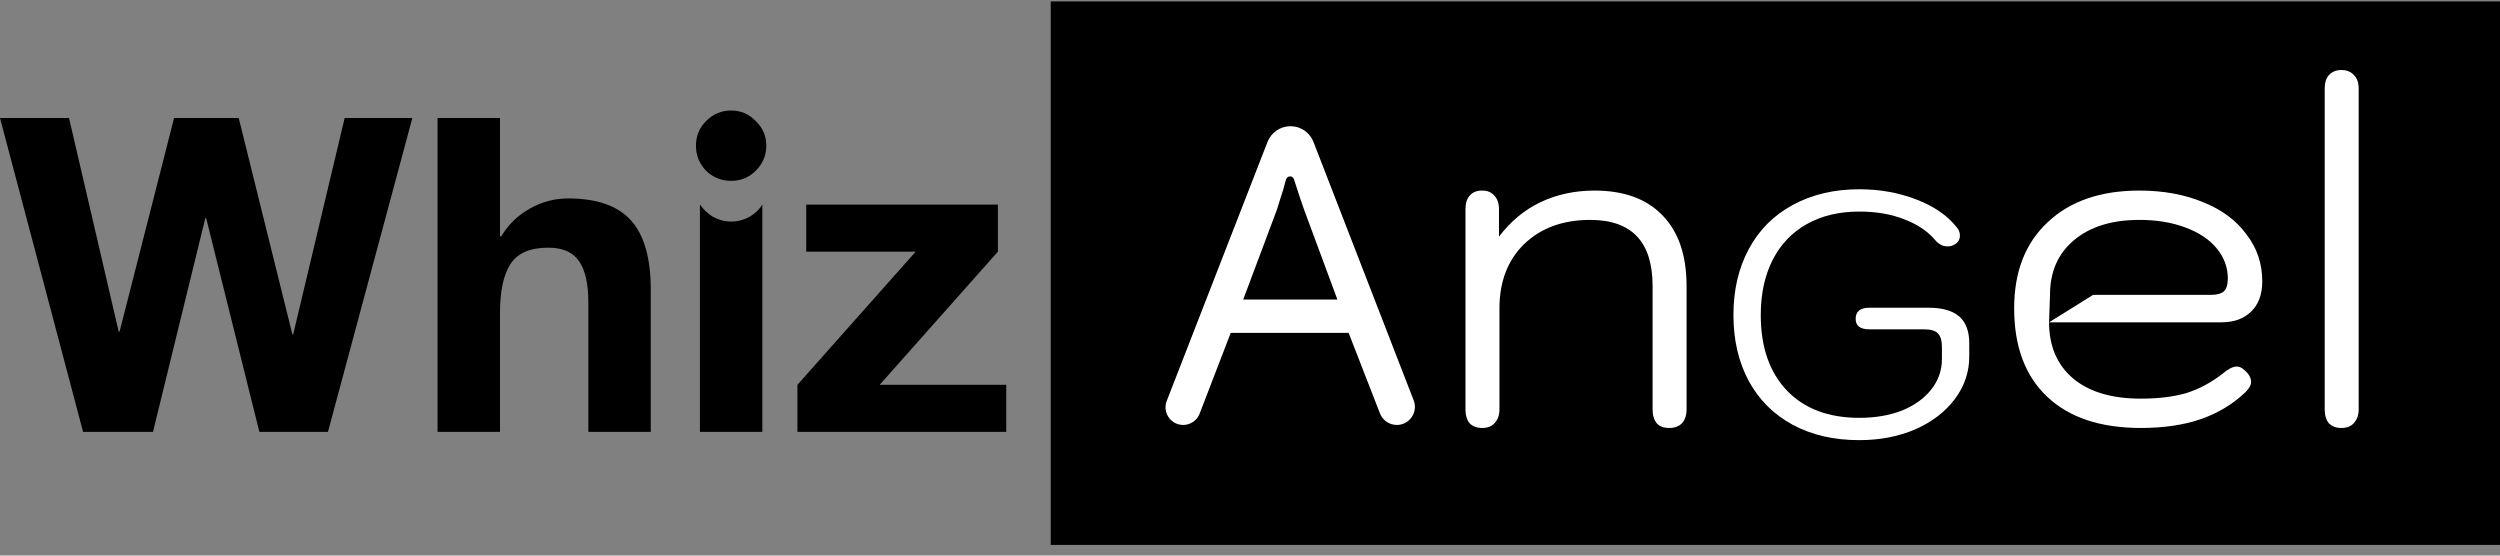
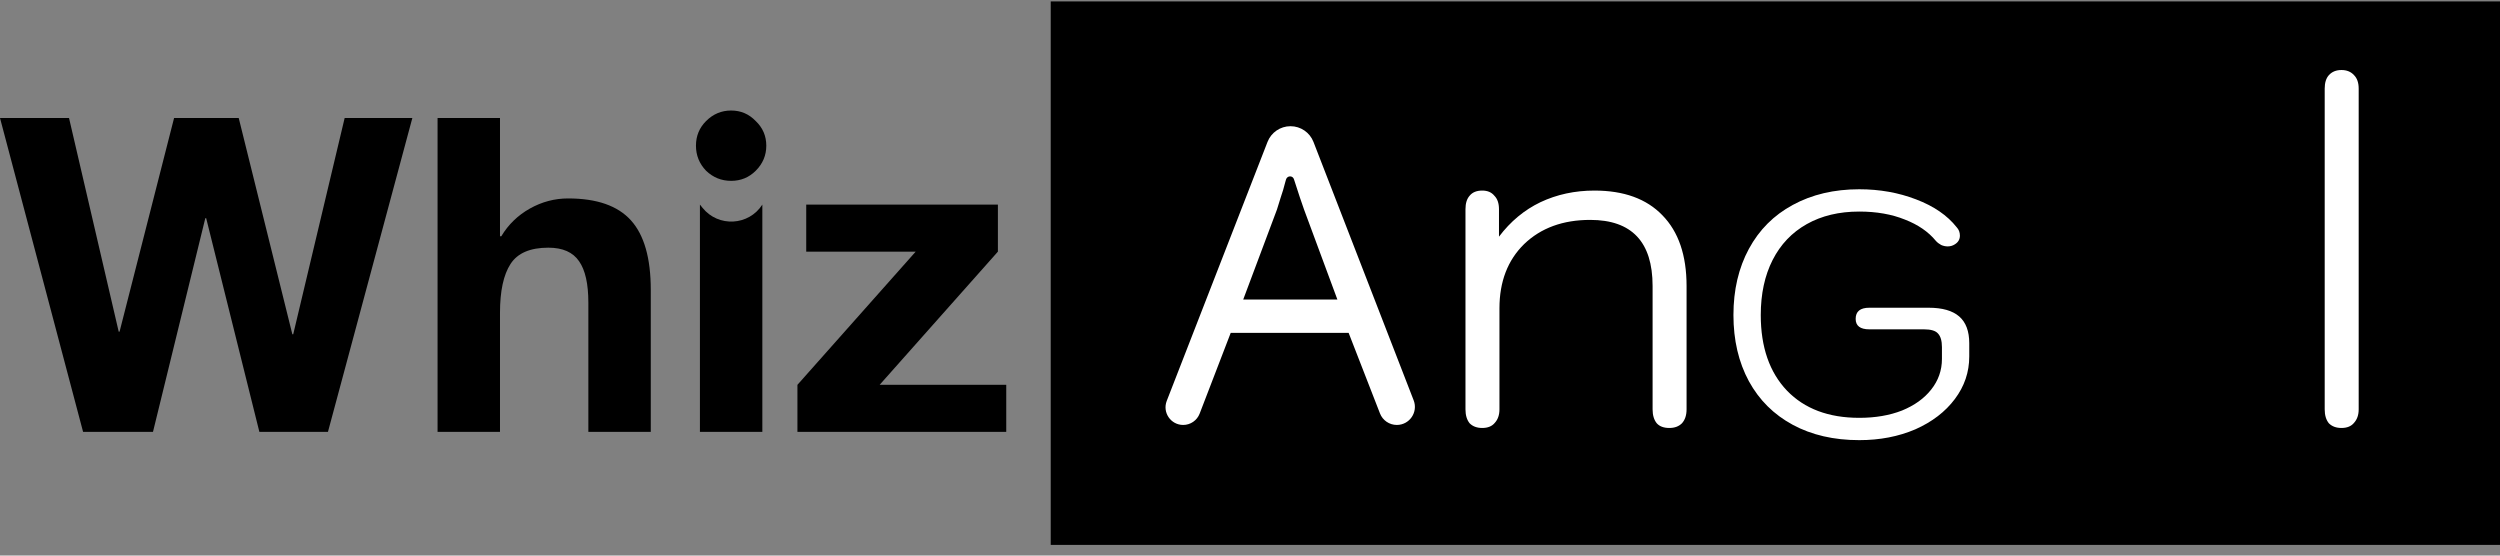
<svg xmlns="http://www.w3.org/2000/svg" fill="none" viewBox="0 0 315 70" height="70" width="315">
  <rect x="0" y="0" width="315" height="70" fill="#808080" stroke="none" />
  <rect fill="black" height="68.478" width="182.609" y="0.179" x="132.391" />
  <path fill="black" d="M0 14.866H8.696L14.956 41.787H15.066L21.935 14.866H30.078L36.836 42.119H36.946L43.427 14.866H51.957L41.322 54.416H32.681L25.979 27.496H25.868L19.276 54.416H10.469L0 14.866Z" />
  <path fill="black" d="M55.133 14.866H62.999V29.767H63.165C64.051 28.29 65.251 27.127 66.766 26.277C68.28 25.428 69.886 25.003 71.585 25.003C75.204 25.003 77.844 25.926 79.506 27.773C81.167 29.619 81.998 32.536 81.998 36.525V54.416H74.133V38.131C74.133 35.768 73.745 34.032 72.969 32.924C72.194 31.779 70.901 31.207 69.092 31.207C66.802 31.207 65.215 31.89 64.328 33.257C63.442 34.623 62.999 36.672 62.999 39.405V54.416H55.133V14.866Z" />
  <path fill="black" d="M92.122 22.787C90.904 22.787 89.851 22.363 88.965 21.513C88.116 20.627 87.691 19.575 87.691 18.356C87.691 17.137 88.116 16.104 88.965 15.254C89.851 14.368 90.904 13.925 92.122 13.925C93.341 13.925 94.375 14.368 95.224 15.254C96.111 16.104 96.554 17.137 96.554 18.356C96.554 19.575 96.111 20.627 95.224 21.513C94.375 22.363 93.341 22.787 92.122 22.787ZM88.19 25.779L88.524 26.193C90.518 28.66 94.344 28.45 96.055 25.779V25.779V54.416H88.19V25.779Z" />
  <path fill="black" d="M100.476 48.489L115.377 31.706H101.584V25.779H125.735V31.706L110.834 48.489H126.787V54.416H100.476V48.489Z" />
-   <path fill="black" d="M144.775 55.003C140.943 55.003 137.932 54.162 135.743 52.481C133.592 50.799 132.517 48.473 132.517 45.501C132.517 42.569 133.651 40.242 135.918 38.522C138.225 36.802 141.353 35.941 145.302 35.941C147.609 35.941 149.643 36.254 151.402 36.88C153.201 37.505 154.589 38.346 155.566 39.402V35.648C155.566 33.419 154.823 31.718 153.338 30.546C151.891 29.372 149.76 28.786 146.945 28.786C143.308 28.786 140.161 29.646 137.502 31.367C136.837 31.758 136.29 31.953 135.86 31.953C135.469 31.953 135.078 31.797 134.687 31.484C134.257 31.132 134.042 30.682 134.042 30.135C134.042 29.549 134.296 29.06 134.804 28.669C136.212 27.574 137.991 26.714 140.141 26.088C142.331 25.423 144.56 25.091 146.827 25.091C150.972 25.091 154.178 26.029 156.446 27.906C158.753 29.783 159.906 32.422 159.906 35.824V52.715C159.906 54.24 159.203 55.003 157.795 55.003C157.169 55.003 156.661 54.807 156.27 54.416C155.879 53.986 155.684 53.439 155.684 52.774V50.663C153.259 53.556 149.623 55.003 144.775 55.003ZM145.302 51.425C148.352 51.425 150.835 50.858 152.751 49.724C154.667 48.551 155.625 47.046 155.625 45.208C155.625 43.37 154.726 41.963 152.927 40.985C151.167 39.969 148.665 39.46 145.42 39.46C142.683 39.46 140.571 39.988 139.086 41.044C137.6 42.06 136.857 43.546 136.857 45.501C136.857 47.417 137.58 48.883 139.027 49.9C140.474 50.917 142.565 51.425 145.302 51.425Z" />
  <path fill="black" d="M168.049 55.003C167.385 55.003 166.857 54.807 166.466 54.416C166.114 53.986 165.938 53.4 165.938 52.657V27.437C165.938 26.694 166.114 26.127 166.466 25.736C166.818 25.306 167.345 25.091 168.049 25.091C168.714 25.091 169.222 25.306 169.574 25.736C169.965 26.127 170.161 26.694 170.161 27.437V30.897C171.607 28.982 173.347 27.535 175.38 26.557C177.453 25.58 179.721 25.091 182.184 25.091C185.898 25.091 188.753 26.127 190.747 28.2C192.78 30.272 193.797 33.243 193.797 37.114V52.657C193.797 53.4 193.601 53.986 193.21 54.416C192.819 54.807 192.291 55.003 191.627 55.003C190.923 55.003 190.395 54.807 190.043 54.416C189.691 53.986 189.515 53.4 189.515 52.657V37.114C189.515 31.562 186.895 28.786 181.656 28.786C178.215 28.786 175.439 29.803 173.328 31.836C171.255 33.869 170.219 36.567 170.219 39.93V46.293V52.657C170.219 53.36 170.024 53.927 169.633 54.358C169.281 54.788 168.753 55.003 168.049 55.003Z" />
  <path fill="black" d="M251.026 55.003C245.943 55.003 242.013 53.693 239.237 51.073C236.461 48.453 235.073 44.739 235.073 39.93C235.073 35.316 236.48 31.699 239.296 29.079C242.111 26.421 245.962 25.091 250.85 25.091C253.86 25.091 256.539 25.58 258.885 26.557C261.231 27.496 263.049 28.845 264.339 30.604C265.668 32.325 266.333 34.299 266.333 36.528C266.333 38.17 265.864 39.441 264.926 40.34C264.026 41.239 262.775 41.689 261.172 41.689H239.472C239.472 44.7 240.488 47.065 242.521 48.786C244.555 50.467 247.389 51.308 251.026 51.308C253.254 51.308 255.17 51.073 256.773 50.604C258.376 50.096 259.882 49.294 261.289 48.199C262.032 47.574 262.638 47.261 263.107 47.261C263.459 47.261 263.792 47.417 264.105 47.73C264.652 48.199 264.926 48.688 264.926 49.196C264.926 49.587 264.691 50.017 264.222 50.487C262.619 52.011 260.742 53.145 258.591 53.888C256.441 54.631 253.919 55.003 251.026 55.003ZM259.882 38.229C260.585 38.229 261.113 38.092 261.465 37.818C261.817 37.505 261.993 36.958 261.993 36.176C261.993 34.768 261.524 33.498 260.586 32.364C259.647 31.23 258.318 30.35 256.597 29.724C254.916 29.099 253 28.786 250.85 28.786C247.37 28.786 244.613 29.646 242.58 31.367C240.586 33.048 239.589 35.335 239.589 38.229L239.472 41.689L245.027 38.229H259.882Z" />
-   <path fill="black" d="M276.312 55.003C275.647 55.003 275.119 54.807 274.728 54.416C274.377 53.986 274.201 53.4 274.201 52.657V12.247C274.201 11.504 274.377 10.937 274.728 10.546C275.119 10.116 275.647 9.901 276.312 9.901C276.977 9.901 277.505 10.116 277.896 10.546C278.287 10.937 278.482 11.504 278.482 12.247V52.657C278.482 53.36 278.287 53.927 277.896 54.358C277.544 54.788 277.016 55.003 276.312 55.003Z" />
  <path fill="black" d="M215.586 57.023C212.286 57.023 209.407 56.359 206.948 55.032C204.489 53.704 202.591 51.819 201.252 49.375C199.914 46.901 199.244 44.035 199.244 40.776C199.244 37.518 199.914 34.652 201.252 32.178C202.591 29.704 204.489 27.803 206.948 26.476C209.438 25.118 212.318 24.439 215.586 24.439C218.232 24.439 220.691 24.877 222.963 25.752C225.266 26.627 227.025 27.834 228.239 29.372C228.519 29.674 228.659 30.036 228.659 30.458C228.659 30.941 228.441 31.318 228.005 31.59C227.725 31.771 227.414 31.861 227.071 31.861C226.791 31.861 226.511 31.801 226.231 31.68C225.951 31.529 225.717 31.348 225.531 31.137C224.566 29.961 223.227 29.04 221.515 28.377C219.803 27.683 217.827 27.336 215.586 27.336C212.971 27.336 210.699 27.879 208.769 28.965C206.839 30.051 205.361 31.605 204.334 33.626C203.306 35.648 202.793 38.031 202.793 40.776C202.793 44.94 203.929 48.213 206.201 50.597C208.473 52.95 211.602 54.127 215.586 54.127C217.671 54.127 219.523 53.81 221.142 53.176C222.76 52.513 224.021 51.607 224.924 50.461C225.857 49.284 226.324 47.957 226.324 46.478V44.94C226.324 44.125 226.153 43.537 225.811 43.175C225.5 42.813 224.893 42.632 223.99 42.632H216.893C215.71 42.632 215.119 42.179 215.119 41.274C215.119 40.309 215.71 39.826 216.893 39.826H224.597C226.371 39.826 227.694 40.203 228.565 40.958C229.437 41.712 229.873 42.873 229.873 44.442V46.162C229.873 48.183 229.25 50.023 228.005 51.683C226.76 53.342 225.048 54.655 222.869 55.62C220.691 56.555 218.263 57.023 215.586 57.023Z" />
  <ellipse fill="black" ry="4.236" rx="4.236" cy="50.63" cx="286.408" />
  <path fill="white" d="M186.761 53.924C186.096 53.924 185.568 53.728 185.177 53.337C184.826 52.907 184.65 52.321 184.65 51.578V26.358C184.65 25.615 184.826 25.049 185.177 24.657C185.529 24.227 186.057 24.012 186.761 24.012C187.426 24.012 187.934 24.227 188.286 24.657C188.677 25.049 188.872 25.615 188.872 26.358V29.819C190.319 27.903 192.059 26.456 194.092 25.479C196.165 24.501 198.432 24.012 200.896 24.012C204.61 24.012 207.464 25.049 209.459 27.121C211.492 29.193 212.508 32.165 212.508 36.036V51.578C212.508 52.321 212.313 52.907 211.922 53.337C211.531 53.728 211.003 53.924 210.338 53.924C209.634 53.924 209.107 53.728 208.755 53.337C208.403 52.907 208.227 52.321 208.227 51.578V36.036C208.227 30.483 205.607 27.707 200.368 27.707C196.927 27.707 194.151 28.724 192.039 30.757C189.967 32.79 188.931 35.488 188.931 38.851V45.214V51.578C188.931 52.282 188.736 52.849 188.345 53.279C187.993 53.709 187.465 53.924 186.761 53.924Z" />
-   <path fill="white" d="M269.737 53.924C264.654 53.924 260.725 52.614 257.949 49.994C255.173 47.375 253.784 43.66 253.784 38.851C253.784 34.237 255.192 30.62 258.007 28C260.822 25.342 264.674 24.012 269.561 24.012C272.572 24.012 275.25 24.501 277.596 25.479C279.942 26.417 281.761 27.766 283.051 29.525C284.38 31.246 285.045 33.22 285.045 35.449C285.045 37.091 284.576 38.362 283.637 39.261C282.738 40.161 281.487 40.61 279.884 40.61H258.183C258.183 43.621 259.2 45.987 261.233 47.707C263.266 49.388 266.101 50.229 269.737 50.229C271.966 50.229 273.882 49.994 275.485 49.525C277.088 49.017 278.593 48.215 280.001 47.12C280.744 46.495 281.35 46.182 281.819 46.182C282.171 46.182 282.503 46.339 282.816 46.651C283.364 47.12 283.637 47.609 283.637 48.117C283.637 48.508 283.403 48.939 282.934 49.408C281.33 50.933 279.454 52.067 277.303 52.809C275.153 53.552 272.631 53.924 269.737 53.924ZM278.593 37.15C279.297 37.15 279.825 37.013 280.177 36.739C280.529 36.427 280.705 35.879 280.705 35.097C280.705 33.69 280.236 32.419 279.297 31.285C278.359 30.151 277.029 29.271 275.309 28.646C273.628 28.02 271.712 27.707 269.561 27.707C266.081 27.707 263.325 28.567 261.292 30.288C259.298 31.969 258.301 34.257 258.301 37.15L258.183 40.61L263.738 37.15H278.593Z" />
  <path fill="white" d="M295.024 53.924C294.359 53.924 293.831 53.728 293.44 53.337C293.088 52.907 292.912 52.321 292.912 51.578V11.168C292.912 10.425 293.088 9.858 293.44 9.467C293.831 9.037 294.359 8.822 295.024 8.822C295.688 8.822 296.216 9.037 296.607 9.467C296.998 9.858 297.194 10.425 297.194 11.168V51.578C297.194 52.282 296.998 52.849 296.607 53.279C296.255 53.709 295.727 53.924 295.024 53.924Z" />
  <path fill="white" d="M234.266 55.457C231.065 55.457 228.272 54.813 225.887 53.525C223.501 52.237 221.659 50.408 220.361 48.038C219.063 45.638 218.413 42.857 218.413 39.696C218.413 36.535 219.063 33.755 220.361 31.355C221.659 28.955 223.501 27.111 225.887 25.823C228.303 24.506 231.096 23.848 234.266 23.848C236.833 23.848 239.218 24.272 241.423 25.121C243.657 25.97 245.363 27.14 246.541 28.633C246.813 28.926 246.948 29.277 246.948 29.687C246.948 30.155 246.737 30.521 246.314 30.784C246.043 30.96 245.741 31.047 245.408 31.047C245.137 31.047 244.865 30.989 244.593 30.872C244.321 30.726 244.095 30.55 243.914 30.345C242.978 29.204 241.679 28.311 240.019 27.667C238.358 26.994 236.44 26.657 234.266 26.657C231.73 26.657 229.525 27.184 227.653 28.238C225.781 29.291 224.347 30.799 223.35 32.76C222.354 34.721 221.856 37.033 221.856 39.696C221.856 43.735 222.958 46.911 225.162 49.223C227.366 51.506 230.401 52.647 234.266 52.647C236.289 52.647 238.086 52.34 239.656 51.725C241.226 51.081 242.449 50.203 243.325 49.091C244.231 47.95 244.684 46.662 244.684 45.228V43.735C244.684 42.945 244.518 42.374 244.186 42.023C243.884 41.672 243.295 41.496 242.419 41.496H235.534C234.387 41.496 233.813 41.057 233.813 40.179C233.813 39.242 234.387 38.774 235.534 38.774H243.008C244.729 38.774 246.012 39.14 246.858 39.872C247.703 40.603 248.126 41.73 248.126 43.252V44.92C248.126 46.881 247.522 48.667 246.314 50.276C245.107 51.886 243.446 53.159 241.332 54.096C239.218 55.003 236.863 55.457 234.266 55.457Z" />
  <path fill="white" d="M175.999 53.543C175.06 53.543 174.218 52.967 173.877 52.092L169.927 41.941H155.07L151.155 52.118C150.825 52.977 150 53.543 149.081 53.543V53.543C147.517 53.543 146.442 51.971 147.009 50.514L159.707 17.882C160.171 16.688 161.321 15.902 162.602 15.902V15.902C163.884 15.902 165.035 16.689 165.499 17.885L178.122 50.443C178.701 51.935 177.6 53.543 175.999 53.543V53.543ZM164.31 26.401C164.205 26.121 164.03 25.614 163.785 24.879C163.54 24.144 163.295 23.391 163.05 22.621V22.621C162.909 22.082 162.184 22.095 162.034 22.631C162.005 22.732 161.976 22.834 161.947 22.936C161.772 23.636 161.58 24.284 161.37 24.879C161.195 25.474 161.037 25.981 160.897 26.401L156.645 37.741H168.51L164.31 26.401Z" />
</svg>